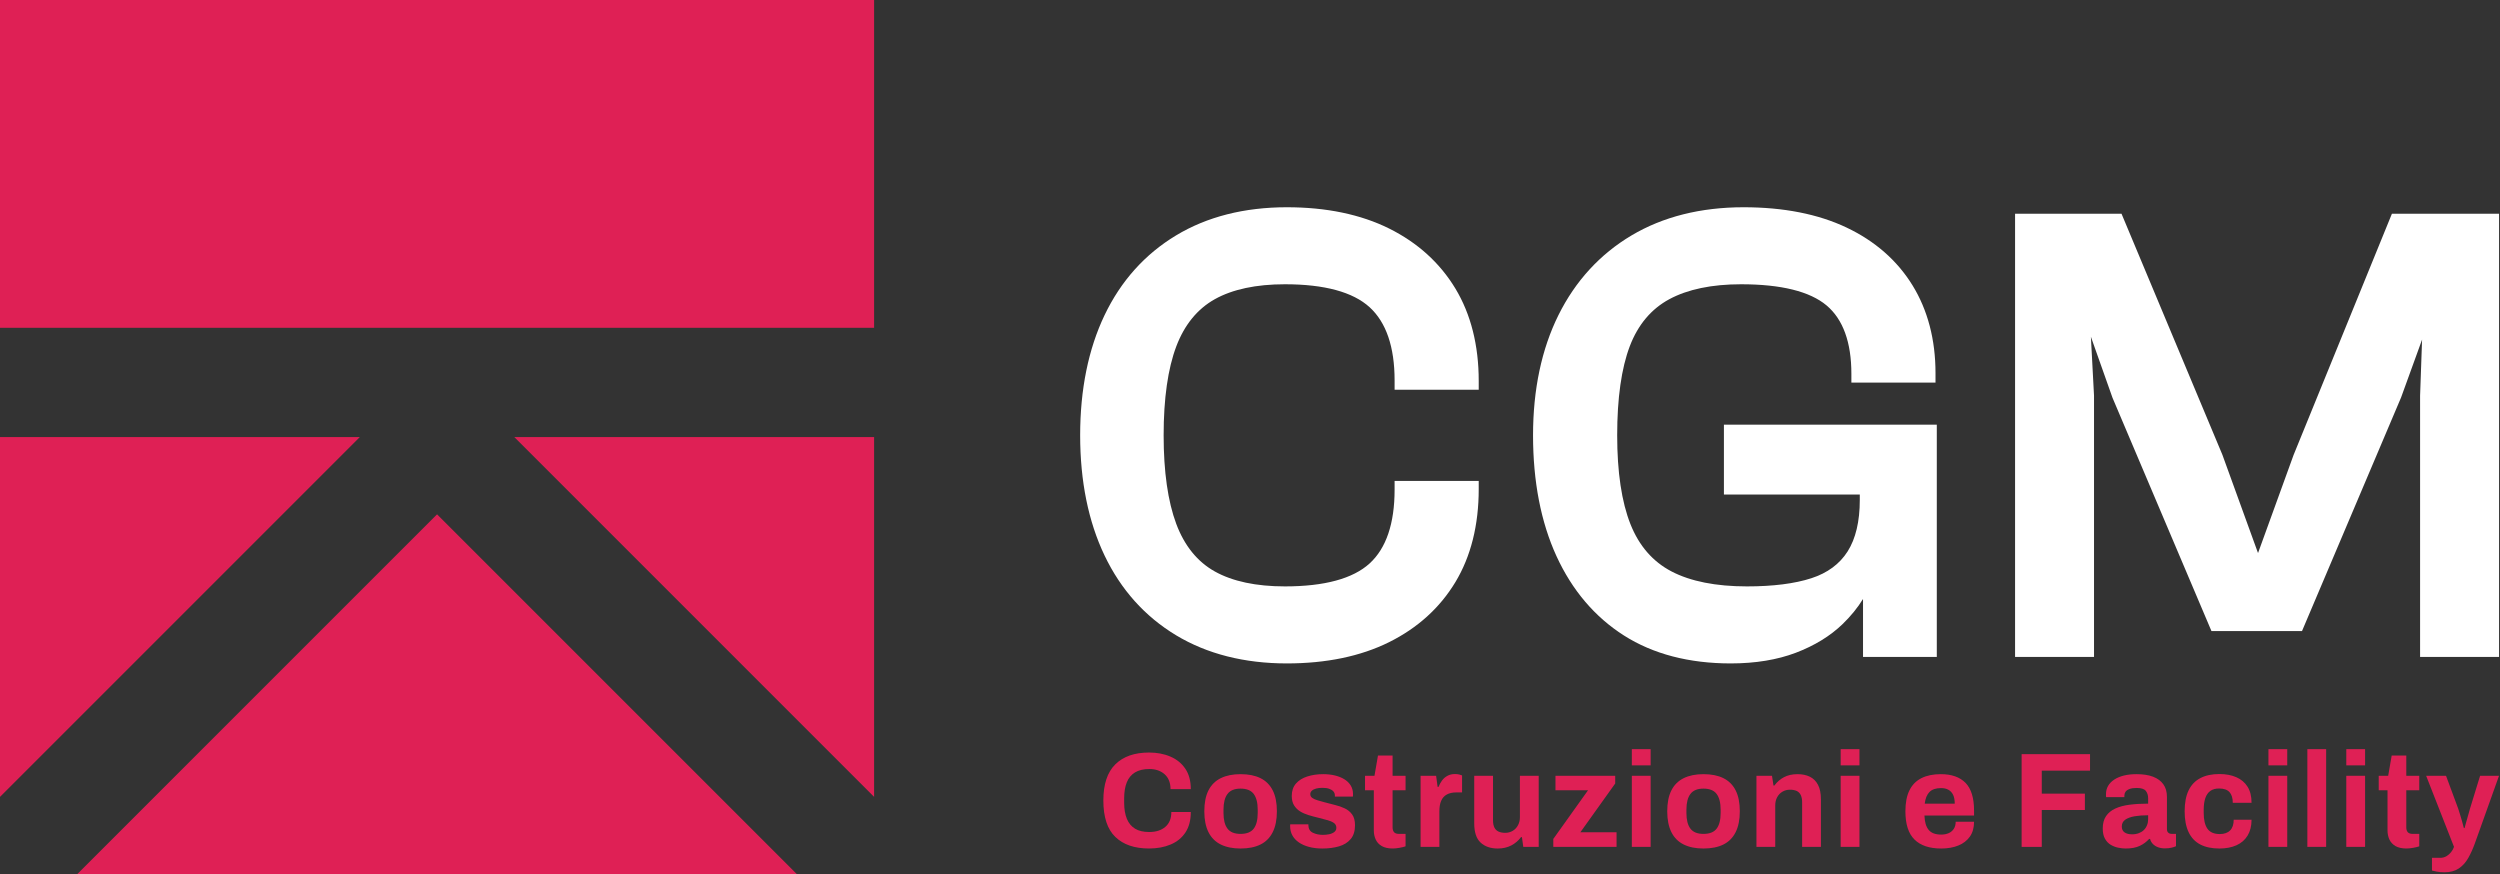
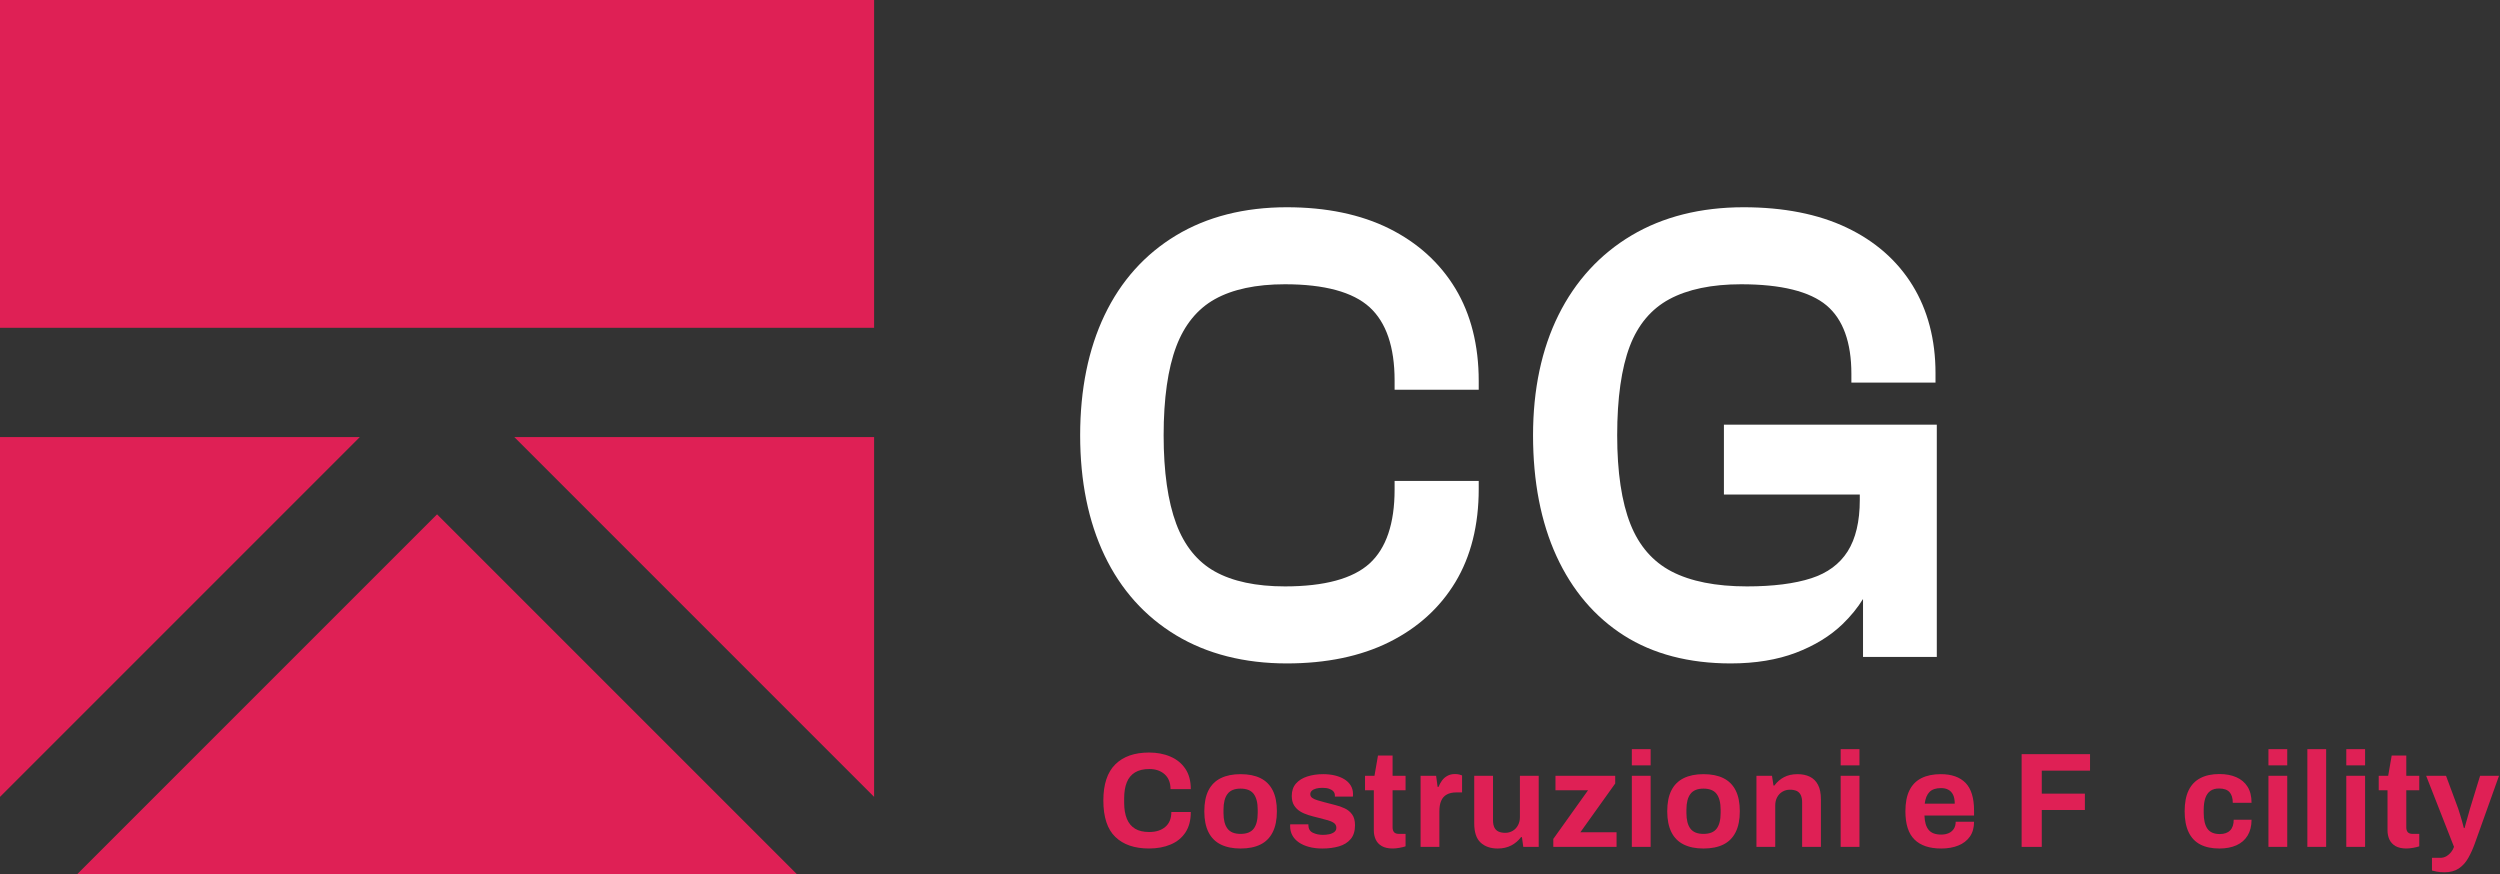
<svg xmlns="http://www.w3.org/2000/svg" xmlns:ns1="http://www.serif.com/" width="100%" height="100%" viewBox="0 0 143 50" version="1.1" xml:space="preserve" style="fill-rule:evenodd;clip-rule:evenodd;stroke-linejoin:round;stroke-miterlimit:2;">
  <rect x="0" y="0" width="143" height="50" fill="#333333" stroke="none" />
  <g id="Tavola-da-disegno1" ns1:id="Tavola da disegno1" transform="matrix(1,0,0,1,-433.633,-352.106)">
    <rect x="433.633" y="352.106" width="142.946" height="50" style="fill:none;" />
    <clipPath id="_clip1">
      <rect x="433.633" y="352.106" width="142.946" height="50" />
    </clipPath>
    <g clip-path="url(#_clip1)">
      <g id="design" transform="matrix(1,0,0,1,433.633,352.106)">
        <g>
          <g transform="matrix(1,0,0,1,79.451,36.735)">
            <path d="M0,-23.667C-1.623,-24.472 -3.588,-24.88 -5.841,-24.88C-8.275,-24.88 -10.409,-24.338 -12.184,-23.267C-13.963,-22.194 -15.338,-20.66 -16.27,-18.708C-17.197,-16.768 -17.666,-14.455 -17.666,-11.834C-17.666,-9.212 -17.197,-6.9 -16.27,-4.96C-15.338,-3.007 -13.963,-1.473 -12.184,-0.4C-10.41,0.67 -8.275,1.213 -5.841,1.213C-3.587,1.213 -1.622,0.804 0,-0.001C1.632,-0.81 2.91,-1.967 3.797,-3.437C4.683,-4.906 5.132,-6.697 5.132,-8.762L5.132,-9.225L0.32,-9.225L0.32,-8.725C0.32,-6.793 -0.16,-5.374 -1.107,-4.508C-2.061,-3.636 -3.692,-3.193 -5.953,-3.193C-7.599,-3.193 -8.948,-3.48 -9.962,-4.046C-10.959,-4.602 -11.701,-5.518 -12.169,-6.769C-12.648,-8.05 -12.891,-9.754 -12.891,-11.834C-12.891,-13.938 -12.648,-15.648 -12.169,-16.917C-11.702,-18.155 -10.959,-19.065 -9.962,-19.622C-8.948,-20.188 -7.6,-20.475 -5.953,-20.475C-3.692,-20.475 -2.062,-20.032 -1.107,-19.16C-0.16,-18.294 0.32,-16.887 0.32,-14.98L0.32,-14.442L5.132,-14.442L5.132,-14.943C5.132,-16.983 4.683,-18.762 3.797,-20.231C2.909,-21.701 1.632,-22.857 0,-23.667" style="fill:white;fill-rule:nonzero;" />
          </g>
          <g transform="matrix(1,0,0,1,98.608,21.515)">
            <path d="M0,6.773L7.772,6.773L7.772,7.087C7.772,8.31 7.537,9.3 7.075,10.028C6.619,10.746 5.922,11.262 5.003,11.559C4.05,11.87 2.808,12.027 1.315,12.027C-0.458,12.027 -1.909,11.739 -2.998,11.17C-4.067,10.613 -4.857,9.703 -5.347,8.465C-5.85,7.197 -6.105,5.488 -6.105,3.386C-6.105,1.258 -5.862,-0.458 -5.383,-1.715C-4.916,-2.94 -4.156,-3.843 -3.124,-4.4C-2.073,-4.967 -0.692,-5.255 0.981,-5.255C3.271,-5.255 4.917,-4.847 5.873,-4.043C6.814,-3.251 7.291,-1.934 7.291,-0.13L7.291,0.371L12.103,0.371L12.103,-0.167C12.103,-2.085 11.66,-3.778 10.785,-5.198C9.909,-6.619 8.637,-7.732 7.003,-8.505C5.382,-9.272 3.405,-9.66 1.129,-9.66C-1.328,-9.66 -3.487,-9.118 -5.286,-8.048C-7.089,-6.976 -8.495,-5.443 -9.464,-3.492C-10.428,-1.55 -10.918,0.764 -10.918,3.386C-10.918,6.03 -10.467,8.354 -9.579,10.293C-8.684,12.245 -7.386,13.774 -5.719,14.835C-4.052,15.895 -1.997,16.433 0.389,16.433C1.797,16.433 3.051,16.227 4.115,15.822C5.181,15.417 6.078,14.867 6.781,14.19C7.255,13.733 7.648,13.25 7.957,12.747L7.957,16.062L12.177,16.062L12.177,2.775L0,2.775L0,6.773Z" style="fill:white;fill-rule:nonzero;" />
          </g>
          <g transform="matrix(1,0,0,1,136.818,37.577)">
-             <path d="M0,-25.353L-5.626,-11.55L-7.659,-5.942L-9.697,-11.563L-15.468,-25.353L-21.556,-25.353L-21.556,0L-17.04,0L-17.04,-14.949L-17.219,-18.316L-15.983,-14.825L-10.323,-1.481L-5.143,-1.481L0.523,-14.839L1.725,-18.153L1.611,-14.934L1.611,0L6.128,0L6.128,-25.353L0,-25.353Z" style="fill:white;fill-rule:nonzero;" />
-           </g>
+             </g>
          <g transform="matrix(1,0,0,1,65.725,43.045)">
            <path d="M0,5.489C-0.83,5.489 -1.472,5.269 -1.929,4.827C-2.385,4.387 -2.613,3.692 -2.613,2.744C-2.613,1.816 -2.385,1.127 -1.929,0.676C-1.472,0.225 -0.83,0 0,0C0.453,0 0.86,0.076 1.221,0.232C1.583,0.386 1.867,0.618 2.076,0.927C2.285,1.236 2.389,1.626 2.389,2.094L1.229,2.094C1.229,1.729 1.117,1.446 0.893,1.244C0.669,1.044 0.376,0.943 0.015,0.943C-0.314,0.943 -0.586,1.007 -0.8,1.136C-1.014,1.265 -1.171,1.454 -1.272,1.704C-1.373,1.954 -1.423,2.26 -1.423,2.62L-1.423,2.86C-1.423,3.231 -1.371,3.542 -1.268,3.792C-1.165,4.041 -1.009,4.23 -0.8,4.356C-0.592,4.483 -0.322,4.546 0.008,4.546C0.394,4.546 0.702,4.448 0.932,4.251C1.161,4.056 1.276,3.772 1.276,3.401L2.389,3.401C2.389,3.871 2.288,4.26 2.084,4.569C1.88,4.878 1.598,5.108 1.237,5.26C0.877,5.413 0.464,5.489 0,5.489" style="fill:rgb(223,32,85);fill-rule:nonzero;" />
          </g>
          <g transform="matrix(1,0,0,1,70.959,45.118)">
            <path d="M0,2.581C0.35,2.581 0.602,2.481 0.754,2.28C0.906,2.079 0.982,1.78 0.982,1.383L0.982,1.197C0.982,0.8 0.906,0.501 0.754,0.297C0.602,0.093 0.35,-0.009 0,-0.009C-0.346,-0.009 -0.594,0.093 -0.746,0.297C-0.899,0.501 -0.975,0.8 -0.975,1.197L-0.975,1.383C-0.975,1.78 -0.899,2.079 -0.746,2.28C-0.594,2.481 -0.346,2.581 0,2.581M0,3.417C-0.444,3.417 -0.819,3.341 -1.129,3.188C-1.438,3.036 -1.673,2.802 -1.833,2.485C-1.992,2.168 -2.072,1.769 -2.072,1.29C-2.072,0.8 -1.992,0.4 -1.833,0.088C-1.673,-0.224 -1.438,-0.456 -1.129,-0.608C-0.819,-0.76 -0.444,-0.836 0,-0.836C0.453,-0.836 0.833,-0.76 1.14,-0.608C1.447,-0.456 1.68,-0.224 1.839,0.088C1.999,0.4 2.079,0.8 2.079,1.29C2.079,1.769 1.999,2.168 1.839,2.485C1.68,2.802 1.447,3.036 1.14,3.188C0.833,3.341 0.453,3.417 0,3.417" style="fill:rgb(223,32,85);fill-rule:nonzero;" />
          </g>
          <g transform="matrix(1,0,0,1,75.636,44.282)">
            <path d="M0,4.253C-0.283,4.253 -0.539,4.221 -0.766,4.16C-0.993,4.099 -1.186,4.011 -1.345,3.901C-1.505,3.79 -1.628,3.657 -1.712,3.503C-1.798,3.348 -1.84,3.173 -1.84,2.977L-1.84,2.915C-1.84,2.895 -1.838,2.88 -1.833,2.868L-0.796,2.868L-0.796,2.931C-0.791,3.131 -0.705,3.272 -0.538,3.352C-0.37,3.432 -0.18,3.472 0.031,3.472C0.154,3.472 0.275,3.46 0.39,3.437C0.506,3.414 0.604,3.371 0.685,3.31C0.764,3.247 0.804,3.168 0.804,3.07C0.804,2.946 0.754,2.851 0.653,2.784C0.553,2.717 0.422,2.663 0.259,2.622C0.096,2.58 -0.08,2.534 -0.271,2.482C-0.446,2.441 -0.621,2.393 -0.796,2.339C-0.971,2.286 -1.13,2.215 -1.272,2.127C-1.414,2.039 -1.528,1.924 -1.616,1.783C-1.704,1.641 -1.747,1.462 -1.747,1.245C-1.747,0.956 -1.668,0.721 -1.507,0.537C-1.348,0.355 -1.132,0.22 -0.858,0.132C-0.585,0.044 -0.281,0 0.054,0C0.291,0 0.513,0.025 0.719,0.074C0.925,0.123 1.105,0.195 1.26,0.291C1.415,0.385 1.536,0.504 1.624,0.646C1.711,0.787 1.755,0.946 1.755,1.121L1.755,1.222C1.755,1.253 1.752,1.274 1.747,1.284L0.719,1.284L0.719,1.222C0.719,1.129 0.691,1.05 0.634,0.986C0.577,0.921 0.496,0.872 0.39,0.835C0.285,0.799 0.157,0.782 0.008,0.782C-0.131,0.782 -0.253,0.796 -0.356,0.824C-0.459,0.852 -0.54,0.893 -0.599,0.948C-0.658,1.002 -0.688,1.067 -0.688,1.145C-0.688,1.232 -0.65,1.303 -0.576,1.358C-0.501,1.411 -0.402,1.457 -0.278,1.493C-0.154,1.528 -0.018,1.568 0.131,1.609C0.317,1.66 0.511,1.71 0.715,1.76C0.918,1.808 1.108,1.874 1.284,1.957C1.459,2.039 1.6,2.157 1.709,2.309C1.817,2.46 1.871,2.665 1.871,2.923C1.871,3.253 1.788,3.516 1.624,3.712C1.459,3.907 1.236,4.046 0.955,4.129C0.673,4.211 0.356,4.253 0,4.253" style="fill:rgb(223,32,85);fill-rule:nonzero;" />
          </g>
          <g transform="matrix(1,0,0,1,79.664,43.215)">
            <path d="M0,5.319C-0.258,5.319 -0.467,5.272 -0.627,5.18C-0.786,5.087 -0.902,4.962 -0.975,4.804C-1.046,4.647 -1.082,4.473 -1.082,4.283L-1.082,1.987L-1.585,1.987L-1.585,1.16L-1.044,1.16L-0.843,0L-0.008,0L-0.008,1.16L0.734,1.16L0.734,1.987L-0.008,1.987L-0.008,4.105C-0.008,4.229 0.02,4.323 0.077,4.387C0.134,4.452 0.226,4.483 0.355,4.483L0.734,4.483L0.734,5.195C0.646,5.226 0.531,5.254 0.387,5.28C0.242,5.306 0.113,5.319 0,5.319" style="fill:rgb(223,32,85);fill-rule:nonzero;" />
          </g>
          <g transform="matrix(1,0,0,1,81.257,44.275)">
            <path d="M0,4.167L0,0.101L0.889,0.101L0.974,0.734L1.028,0.734C1.08,0.6 1.146,0.478 1.229,0.367C1.311,0.256 1.414,0.167 1.538,0.101C1.662,0.033 1.806,0 1.971,0C2.059,0 2.139,0.009 2.211,0.027C2.283,0.045 2.337,0.061 2.373,0.078L2.373,1.051L2.041,1.051C1.824,1.051 1.644,1.092 1.5,1.171C1.355,1.251 1.248,1.371 1.179,1.53C1.109,1.691 1.075,1.891 1.075,2.134L1.075,4.167L0,4.167Z" style="fill:rgb(223,32,85);fill-rule:nonzero;" />
          </g>
          <g transform="matrix(1,0,0,1,85.671,44.376)">
            <path d="M0,4.159C-0.412,4.159 -0.739,4.045 -0.982,3.818C-1.224,3.592 -1.345,3.226 -1.345,2.721L-1.345,0L-0.271,0L-0.271,2.543C-0.271,2.718 -0.243,2.859 -0.189,2.964C-0.135,3.07 -0.055,3.146 0.05,3.192C0.156,3.239 0.282,3.262 0.426,3.262C0.586,3.262 0.73,3.223 0.859,3.146C0.988,3.069 1.087,2.961 1.16,2.825C1.233,2.688 1.268,2.535 1.268,2.365L1.268,0L2.343,0L2.343,4.066L1.461,4.066L1.384,3.509L1.33,3.509C1.186,3.705 1.001,3.863 0.778,3.981C0.553,4.099 0.294,4.159 0,4.159" style="fill:rgb(223,32,85);fill-rule:nonzero;" />
          </g>
          <g transform="matrix(1,0,0,1,88.849,44.376)">
            <path d="M0,4.066L0,3.61L1.987,0.827L0.124,0.827L0.124,0L3.541,0L3.541,0.44L1.547,3.231L3.618,3.231L3.618,4.066L0,4.066Z" style="fill:rgb(223,32,85);fill-rule:nonzero;" />
          </g>
          <g transform="matrix(1,0,0,1,0,41.292)">
            <path d="M93.341,3.083L94.416,3.083L94.416,7.149L93.341,7.149L93.341,3.083ZM93.341,1.559L94.416,1.559L94.416,2.487L93.341,2.487L93.341,1.559Z" style="fill:rgb(223,32,85);fill-rule:nonzero;" />
          </g>
          <g transform="matrix(1,0,0,1,97.438,45.118)">
            <path d="M0,2.581C0.35,2.581 0.602,2.481 0.754,2.28C0.906,2.079 0.982,1.78 0.982,1.383L0.982,1.197C0.982,0.8 0.906,0.501 0.754,0.297C0.602,0.093 0.35,-0.009 0,-0.009C-0.346,-0.009 -0.594,0.093 -0.746,0.297C-0.899,0.501 -0.975,0.8 -0.975,1.197L-0.975,1.383C-0.975,1.78 -0.899,2.079 -0.746,2.28C-0.594,2.481 -0.346,2.581 0,2.581M0,3.417C-0.444,3.417 -0.819,3.341 -1.129,3.188C-1.438,3.036 -1.673,2.802 -1.833,2.485C-1.992,2.168 -2.072,1.769 -2.072,1.29C-2.072,0.8 -1.992,0.4 -1.833,0.088C-1.673,-0.224 -1.438,-0.456 -1.129,-0.608C-0.819,-0.76 -0.444,-0.836 0,-0.836C0.453,-0.836 0.833,-0.76 1.14,-0.608C1.447,-0.456 1.68,-0.224 1.839,0.088C1.999,0.4 2.079,0.8 2.079,1.29C2.079,1.769 1.999,2.168 1.839,2.485C1.68,2.802 1.447,3.036 1.14,3.188C0.833,3.341 0.453,3.417 0,3.417" style="fill:rgb(223,32,85);fill-rule:nonzero;" />
          </g>
          <g transform="matrix(1,0,0,1,100.469,44.282)">
            <path d="M0,4.159L0,0.093L0.889,0.093L0.974,0.649L1.028,0.649C1.172,0.448 1.354,0.29 1.573,0.174C1.793,0.058 2.051,0 2.35,0C2.618,0 2.853,0.048 3.053,0.146C3.255,0.245 3.411,0.399 3.521,0.611C3.632,0.822 3.687,1.097 3.687,1.438L3.687,4.159L2.613,4.159L2.613,1.608C2.613,1.438 2.585,1.299 2.532,1.19C2.478,1.082 2.399,1.004 2.296,0.958C2.193,0.912 2.067,0.889 1.917,0.889C1.758,0.889 1.613,0.927 1.484,1.004C1.355,1.082 1.255,1.188 1.183,1.322C1.111,1.456 1.075,1.61 1.075,1.785L1.075,4.159L0,4.159Z" style="fill:rgb(223,32,85);fill-rule:nonzero;" />
          </g>
          <g transform="matrix(1,0,0,1,0,41.292)">
            <path d="M105.286,3.083L106.361,3.083L106.361,7.149L105.286,7.149L105.286,3.083ZM105.286,1.559L106.361,1.559L106.361,2.487L105.286,2.487L105.286,1.559Z" style="fill:rgb(223,32,85);fill-rule:nonzero;" />
          </g>
          <g transform="matrix(1,0,0,1,110.094,46.849)">
            <path d="M0,-0.881L1.717,-0.881C1.717,-1.093 1.684,-1.263 1.62,-1.391C1.555,-1.52 1.466,-1.616 1.35,-1.677C1.233,-1.74 1.096,-1.77 0.936,-1.77C0.642,-1.77 0.422,-1.697 0.275,-1.55C0.128,-1.403 0.037,-1.181 0,-0.881M0.943,1.686C0.268,1.686 -0.242,1.514 -0.587,1.171C-0.933,0.829 -1.105,0.291 -1.105,-0.441C-1.105,-0.931 -1.028,-1.331 -0.873,-1.643C-0.719,-1.955 -0.491,-2.187 -0.189,-2.339C0.113,-2.491 0.482,-2.567 0.92,-2.567C1.539,-2.567 2.01,-2.4 2.335,-2.068C2.66,-1.735 2.822,-1.206 2.822,-0.479L2.822,-0.201L-0.015,-0.201C-0.005,0.159 0.073,0.432 0.221,0.614C0.368,0.798 0.609,0.889 0.943,0.889C1.109,0.889 1.253,0.861 1.377,0.804C1.501,0.748 1.597,0.665 1.666,0.556C1.736,0.448 1.771,0.315 1.771,0.154L2.822,0.154C2.822,0.495 2.743,0.778 2.583,1.005C2.422,1.232 2.202,1.402 1.921,1.515C1.641,1.629 1.314,1.686 0.943,1.686" style="fill:rgb(223,32,85);fill-rule:nonzero;" />
          </g>
          <g transform="matrix(1,0,0,1,115.637,43.138)">
            <path d="M0,5.304L0,0L3.913,0L3.913,0.943L1.152,0.943L1.152,2.258L3.618,2.258L3.618,3.193L1.152,3.193L1.152,5.304L0,5.304Z" style="fill:rgb(223,32,85);fill-rule:nonzero;" />
          </g>
          <g transform="matrix(1,0,0,1,121.954,45.094)">
-             <path d="M0,2.629C0.144,2.629 0.273,2.607 0.387,2.563C0.5,2.519 0.596,2.46 0.673,2.385C0.75,2.311 0.811,2.219 0.854,2.111C0.899,2.002 0.92,1.886 0.92,1.763L0.92,1.539C0.632,1.539 0.374,1.558 0.148,1.596C-0.079,1.635 -0.259,1.701 -0.39,1.793C-0.522,1.886 -0.587,2.015 -0.587,2.18C-0.587,2.33 -0.536,2.442 -0.433,2.516C-0.329,2.591 -0.185,2.629 0,2.629M-0.363,3.441C-0.497,3.441 -0.64,3.425 -0.792,3.394C-0.944,3.363 -1.087,3.308 -1.221,3.228C-1.355,3.148 -1.465,3.032 -1.55,2.88C-1.635,2.728 -1.677,2.533 -1.677,2.296C-1.677,2.013 -1.616,1.778 -1.492,1.593C-1.368,1.408 -1.192,1.262 -0.962,1.156C-0.733,1.05 -0.458,0.976 -0.139,0.936C0.181,0.895 0.533,0.874 0.92,0.874L0.92,0.572C0.92,0.397 0.875,0.254 0.785,0.143C0.695,0.032 0.521,-0.023 0.263,-0.023C0.093,-0.023 -0.045,-0.003 -0.15,0.038C-0.256,0.08 -0.331,0.133 -0.375,0.197C-0.418,0.262 -0.44,0.333 -0.44,0.41L-0.44,0.503L-1.484,0.503C-1.489,0.477 -1.492,0.452 -1.492,0.429L-1.492,0.341C-1.492,-0.015 -1.333,-0.296 -1.017,-0.503C-0.699,-0.708 -0.276,-0.812 0.255,-0.812C0.632,-0.812 0.947,-0.763 1.203,-0.665C1.458,-0.567 1.653,-0.423 1.79,-0.232C1.927,-0.041 1.995,0.199 1.995,0.487L1.995,2.335C1.995,2.428 2.022,2.496 2.076,2.539C2.131,2.584 2.191,2.605 2.258,2.605L2.513,2.605L2.513,3.309C2.462,3.335 2.381,3.362 2.273,3.39C2.166,3.419 2.034,3.433 1.879,3.433C1.729,3.433 1.597,3.411 1.481,3.367C1.365,3.323 1.268,3.261 1.191,3.181C1.114,3.102 1.059,3.005 1.029,2.892L0.975,2.892C0.836,3.052 0.66,3.183 0.449,3.286C0.237,3.389 -0.033,3.441 -0.363,3.441" style="fill:rgb(223,32,85);fill-rule:nonzero;" />
-           </g>
+             </g>
          <g transform="matrix(1,0,0,1,126.949,44.275)">
            <path d="M0,4.26C-0.433,4.26 -0.796,4.184 -1.09,4.031C-1.384,3.879 -1.607,3.645 -1.759,3.328C-1.911,3.011 -1.987,2.613 -1.987,2.134C-1.987,1.644 -1.911,1.243 -1.759,0.931C-1.607,0.619 -1.383,0.386 -1.087,0.232C-0.79,0.077 -0.428,0 0,0C0.371,0 0.695,0.06 0.971,0.182C1.246,0.303 1.46,0.485 1.612,0.726C1.764,0.969 1.84,1.275 1.84,1.646L0.766,1.646C0.766,1.373 0.702,1.168 0.576,1.032C0.45,0.895 0.253,0.827 -0.015,0.827C-0.222,0.827 -0.389,0.873 -0.518,0.966C-0.647,1.059 -0.743,1.196 -0.804,1.376C-0.866,1.557 -0.897,1.78 -0.897,2.048L-0.897,2.227C-0.897,2.624 -0.826,2.923 -0.685,3.127C-0.543,3.33 -0.306,3.433 0.023,3.433C0.281,3.433 0.478,3.363 0.615,3.224C0.751,3.085 0.819,2.881 0.819,2.613L1.84,2.613C1.84,2.969 1.765,3.27 1.616,3.517C1.466,3.765 1.254,3.95 0.978,4.074C0.702,4.198 0.376,4.26 0,4.26" style="fill:rgb(223,32,85);fill-rule:nonzero;" />
          </g>
          <g transform="matrix(1,0,0,1,0,41.292)">
            <path d="M129.755,3.083L130.83,3.083L130.83,7.149L129.755,7.149L129.755,3.083ZM129.755,1.559L130.83,1.559L130.83,2.487L129.755,2.487L129.755,1.559Z" style="fill:rgb(223,32,85);fill-rule:nonzero;" />
          </g>
          <g transform="matrix(1,0,0,1,0,41.292)">
            <rect x="131.981" y="1.559" width="1.075" height="5.59" style="fill:rgb(223,32,85);" />
          </g>
          <g transform="matrix(1,0,0,1,0,41.292)">
            <path d="M134.208,3.083L135.283,3.083L135.283,7.149L134.208,7.149L134.208,3.083ZM134.208,1.559L135.283,1.559L135.283,2.487L134.208,2.487L134.208,1.559Z" style="fill:rgb(223,32,85);fill-rule:nonzero;" />
          </g>
          <g transform="matrix(1,0,0,1,137.648,43.215)">
            <path d="M0,5.319C-0.258,5.319 -0.467,5.272 -0.627,5.18C-0.786,5.087 -0.902,4.962 -0.975,4.804C-1.046,4.647 -1.082,4.473 -1.082,4.283L-1.082,1.987L-1.585,1.987L-1.585,1.16L-1.044,1.16L-0.843,0L-0.008,0L-0.008,1.16L0.734,1.16L0.734,1.987L-0.008,1.987L-0.008,4.105C-0.008,4.229 0.02,4.323 0.077,4.387C0.134,4.452 0.226,4.483 0.355,4.483L0.734,4.483L0.734,5.195C0.646,5.226 0.531,5.254 0.387,5.28C0.242,5.306 0.113,5.319 0,5.319" style="fill:rgb(223,32,85);fill-rule:nonzero;" />
          </g>
          <g transform="matrix(1,0,0,1,139.828,44.375)">
            <path d="M0,5.52C-0.19,5.52 -0.349,5.505 -0.475,5.477C-0.602,5.449 -0.683,5.43 -0.719,5.419L-0.719,4.693L-0.248,4.693C-0.119,4.693 -0.003,4.663 0.101,4.604C0.204,4.544 0.294,4.467 0.371,4.372C0.448,4.276 0.505,4.175 0.541,4.066L-1.052,0L0.085,0L0.781,1.879C0.812,1.966 0.847,2.076 0.885,2.207C0.924,2.339 0.964,2.475 1.006,2.617C1.046,2.759 1.08,2.883 1.105,2.992L1.145,2.992C1.17,2.894 1.203,2.777 1.241,2.64C1.28,2.503 1.318,2.368 1.357,2.234C1.396,2.1 1.428,1.984 1.454,1.886L2.033,0L3.116,0L1.732,3.873C1.624,4.172 1.499,4.448 1.357,4.701C1.215,4.953 1.035,5.153 0.816,5.3C0.597,5.447 0.324,5.52 0,5.52" style="fill:rgb(223,32,85);fill-rule:nonzero;" />
          </g>
          <g transform="matrix(1,0,0,1,49.999,45.581)">
            <path d="M0,-20.58L0,0L-20.579,-20.58L0,-20.58Z" style="fill:rgb(223,32,85);fill-rule:nonzero;" />
          </g>
          <g transform="matrix(1,0,0,1,45.58,29.42)">
            <path d="M0,20.58L-41.161,20.58L-20.58,0L0,20.58Z" style="fill:rgb(223,32,85);fill-rule:nonzero;" />
          </g>
          <g transform="matrix(1,0,0,1,20.58,45.581)">
            <path d="M0,-20.58L-20.58,0L-20.58,-20.58L0,-20.58Z" style="fill:rgb(223,32,85);fill-rule:nonzero;" />
          </g>
          <g transform="matrix(-1,0,0,1,49.999,-31.25)">
            <rect x="0" y="31.25" width="49.999" height="18.75" style="fill:rgb(223,32,85);" />
          </g>
        </g>
      </g>
    </g>
  </g>
</svg>